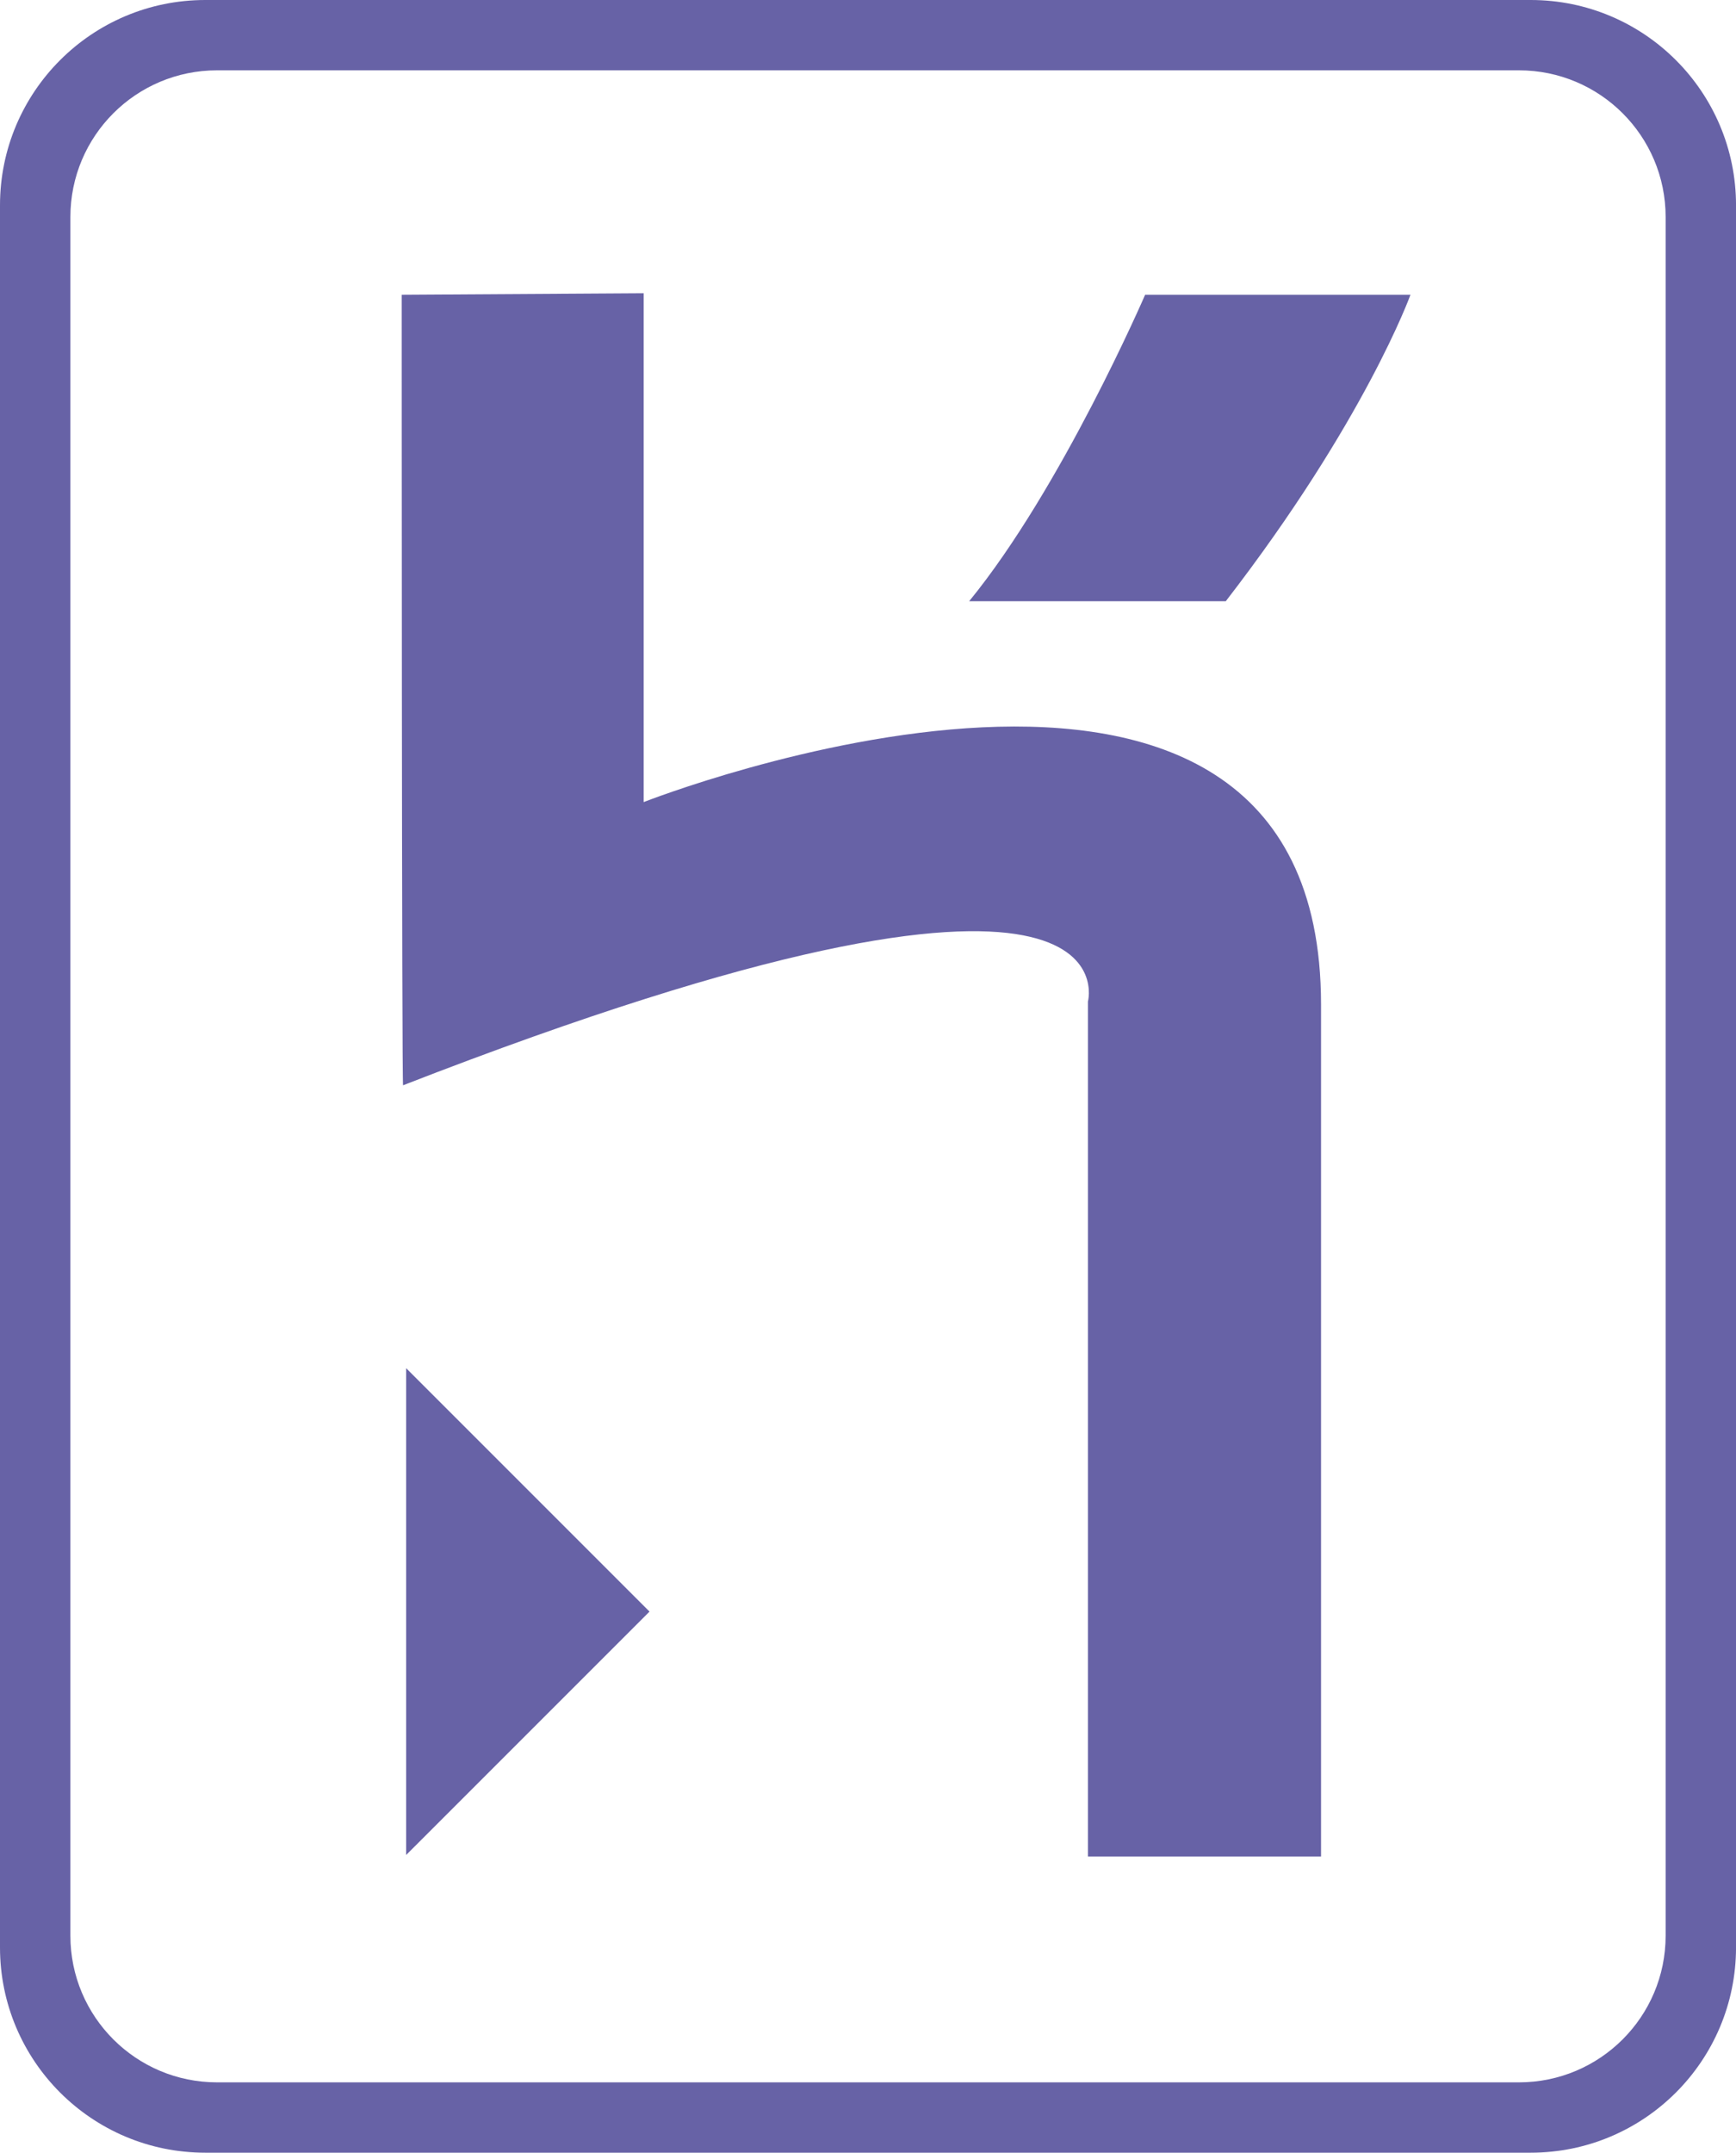
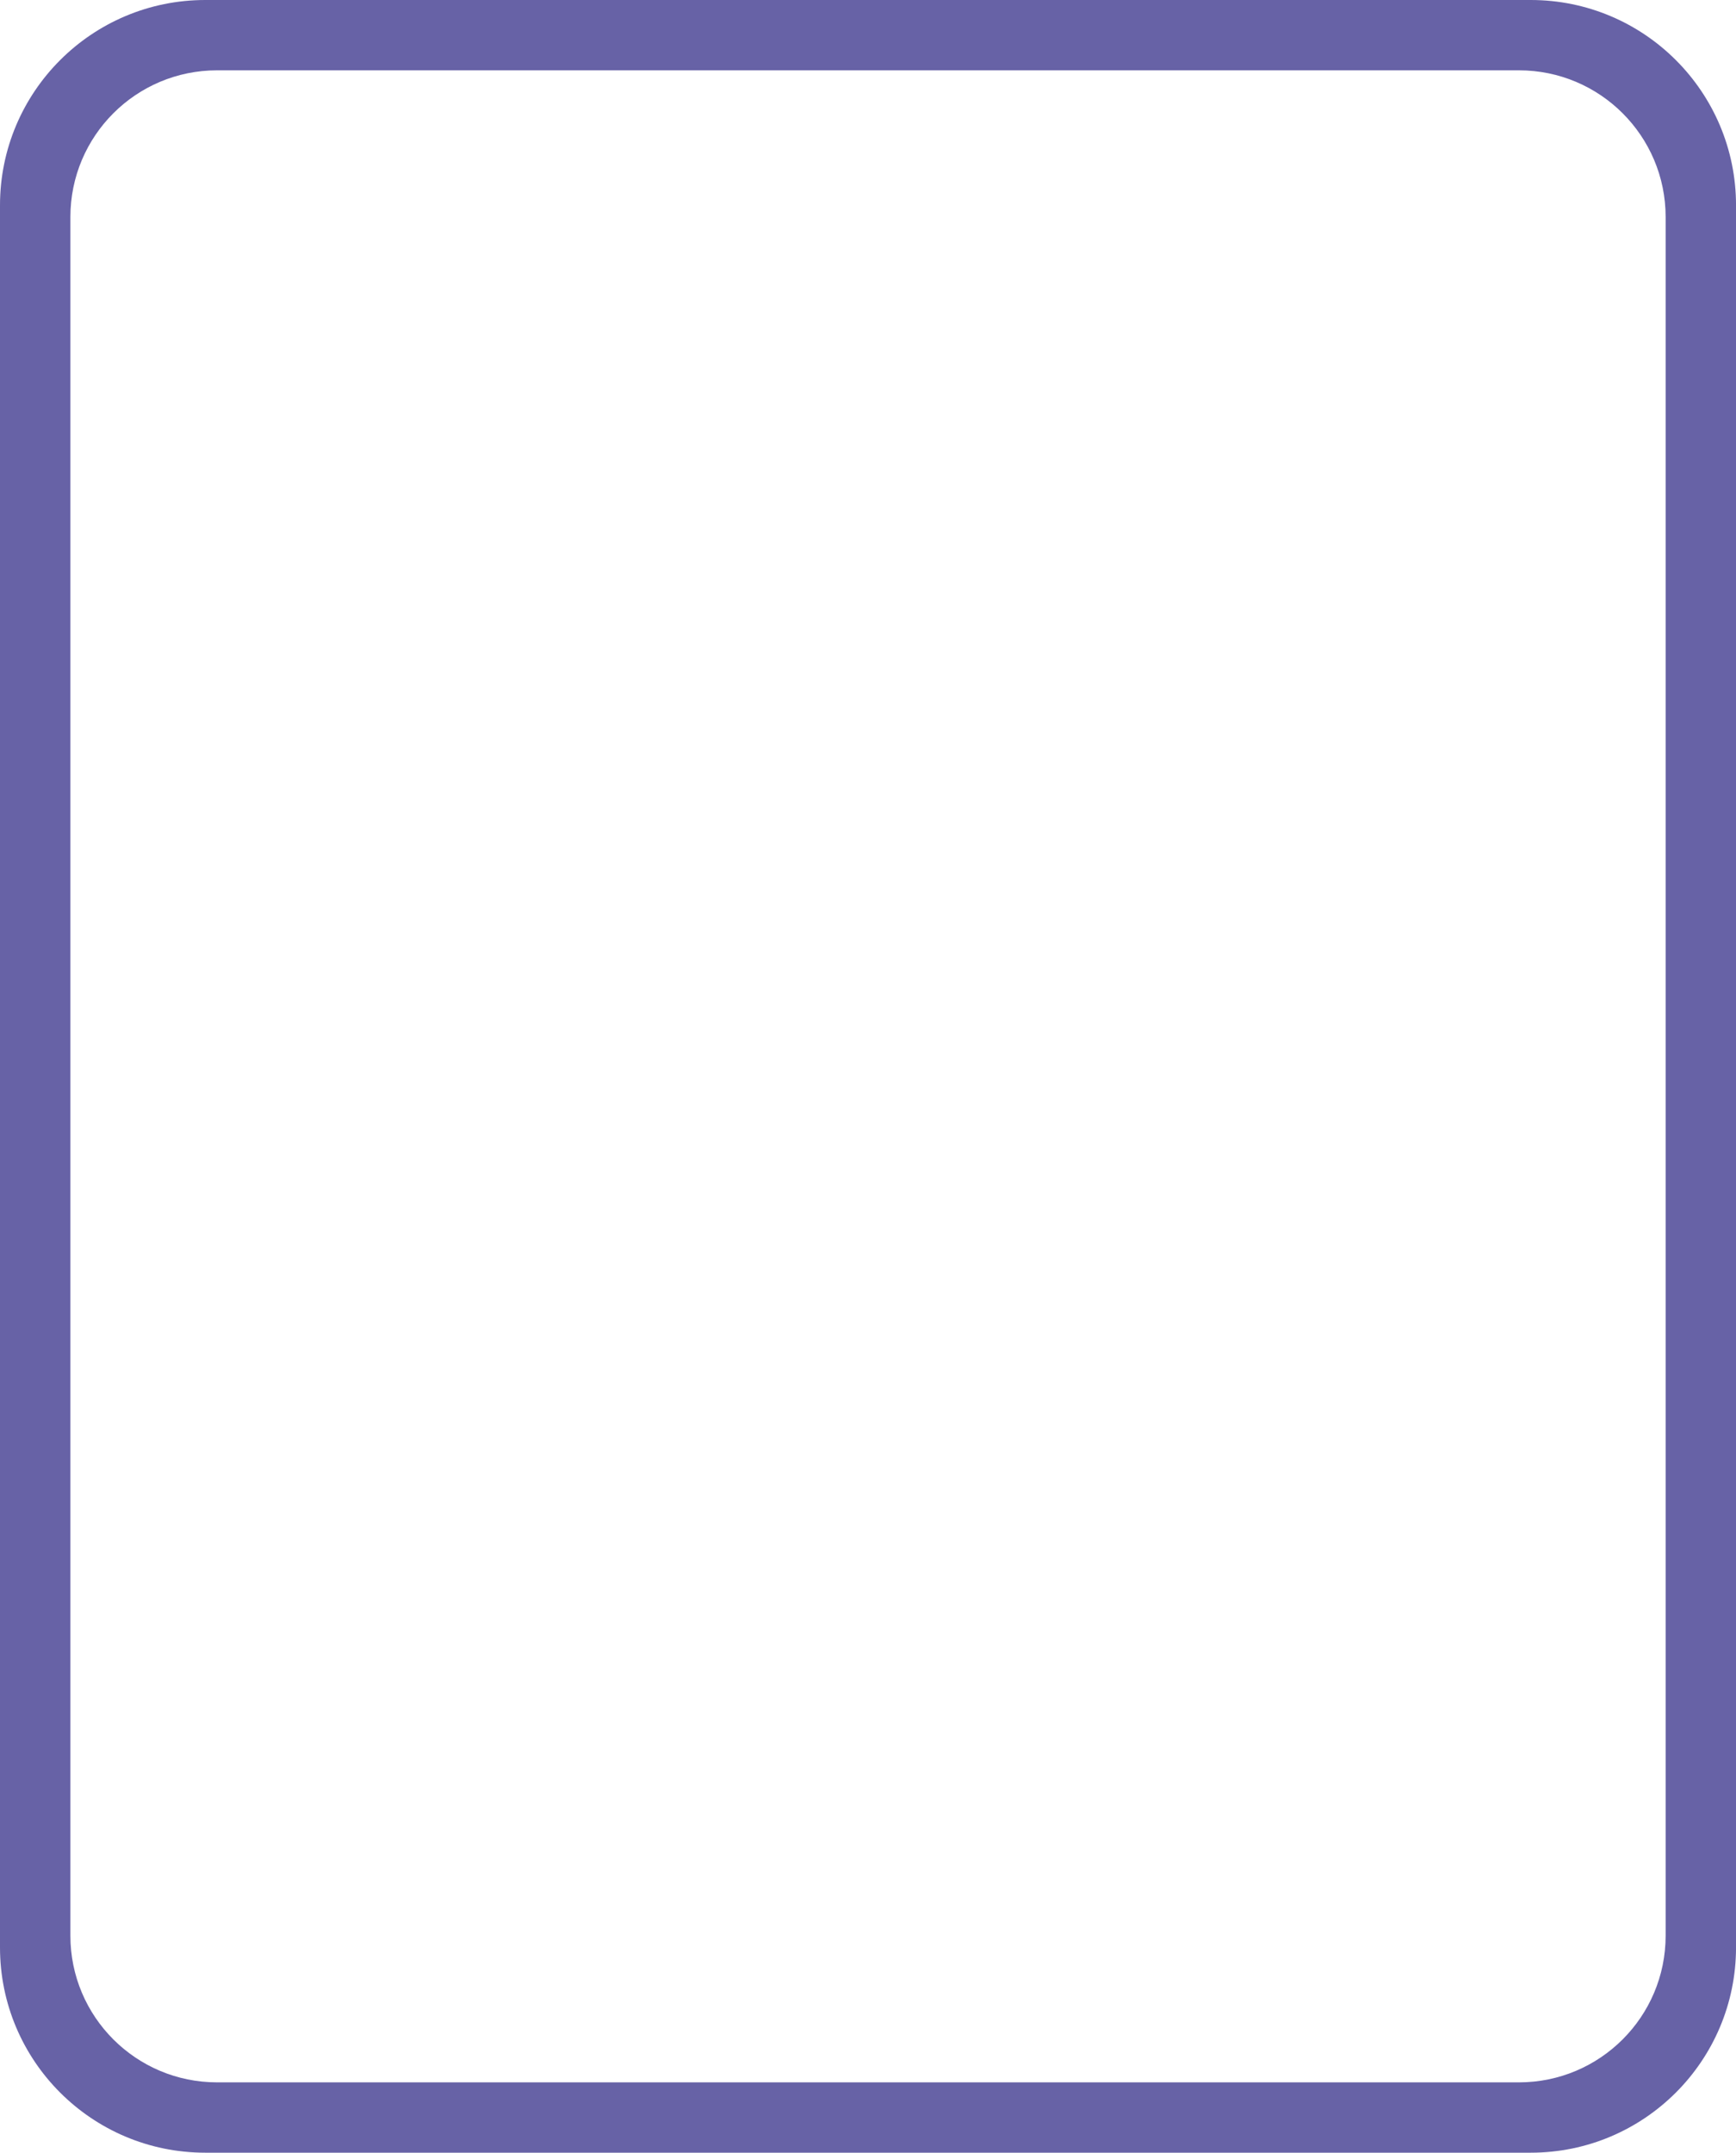
<svg xmlns="http://www.w3.org/2000/svg" version="1.1" id="no_shadow" x="0px" y="0px" width="70.584px" height="87.512px" viewBox="0 0 70.584 87.512" enable-background="new 0 0 70.584 87.512" xml:space="preserve">
  <g id="light_background">
    <g>
-       <path display="none" fill="#6762A6" d="M109.727,68.621v-27.48c0-1.938-1.42-2.773-3.095-2.773c-3.356,0-7.549,0.836-11.355,2.514    v27.74h-7.74V17.596h7.74V34.43c3.679-1.354,8.064-2.514,12.451-2.514c7.031,0,9.676,4.322,9.676,10.254v26.451H109.727    L109.727,68.621z M131.851,51.979c0.258,9.225,2.064,11.031,7.739,11.031c4.451,0,9.483-1.484,13.354-2.969l1.29,5.805    c-4.129,1.873-9.16,3.678-15.158,3.678c-12.903,0-14.904-7.094-14.904-18.385c0-6.191,0.453-11.805,1.937-16.965    c3.87-1.484,9.031-2.258,15.545-2.258c10.582,0,13.807,5.871,13.807,16.127v3.936H131.851L131.851,51.979z M141.653,38.367    c-2.319,0-5.998,0.064-9.029,0.643c-0.321,1.549-0.71,3.678-0.839,7.613h16.127C147.912,41.268,146.944,38.367,141.653,38.367    L141.653,38.367z M169.971,40.881v27.74h-7.741V37.398c6.516-3.547,13.418-4.645,17.935-4.967v6.451    C177.003,39.141,173.002,39.527,169.971,40.881L169.971,40.881z M200.611,69.523c-11.549,0-16.773-5.676-16.773-18.643    c0-13.74,6.902-18.965,16.773-18.965c11.546,0,16.771,5.676,16.771,18.643C217.383,64.299,210.479,69.523,200.611,69.523    L200.611,69.523z M200.611,38.367c-5.936,0-9.225,3.418-9.225,12.514c0,9.936,2.773,12.129,9.225,12.129    c5.934,0,9.225-3.355,9.225-12.451C209.836,40.623,207.062,38.367,200.611,38.367L200.611,38.367z M254.729,68.621h-9.096    c-2.128-5.676-5.097-11.482-9.677-16.514h-4.064v16.514h-7.74V17.596h7.74v29.285h3.613c3.935-4.064,6.966-9.094,9.096-14.062    h8.708c-2.967,6-6.772,11.289-11.03,15.611C247.376,54.881,251.375,61.719,254.729,68.621L254.729,68.621z M269.239,69.523    c-7.029,0-9.675-4.32-9.675-10.256V32.818h7.676v27.416c0,1.938,1.418,2.775,3.096,2.775c3.354,0,7.935-0.838,11.742-2.516V32.818    h7.74v31.094C280.658,68.943,273.626,69.523,269.239,69.523L269.239,69.523z" />
      <path fill-rule="evenodd" clip-rule="evenodd" fill="#6762A6" d="M62.237,87.512H8.346C3.736,87.512,0,83.775,0,79.166V8.346    C0,3.736,3.736,0,8.346,0h53.892c4.609,0,8.347,3.736,8.347,8.346v70.82C70.584,83.775,66.847,87.512,62.237,87.512L62.237,87.512    z M67.723,8.822c0-3.293-2.67-5.963-5.963-5.963H8.824c-3.294,0-5.962,2.67-5.962,5.963v69.867c0,3.293,2.668,5.963,5.962,5.963    H61.76c3.293,0,5.963-2.67,5.963-5.963V8.822L67.723,8.822z" />
-       <path fill="#6762A6" d="M44.234,75.471V40.717c0,0,2.26-8.316-27.845,3.402c-0.056,0.148-0.056-32.137-0.056-32.137l9.837-0.061    v20.686c0,0,27.542-10.848,27.542,8.227c0,19.078,0,34.637,0,34.637H44.234L44.234,75.471z M49.839,24.441c0,0-10.315,0-10.434,0    c3.756-4.592,7.155-12.459,7.155-12.459h10.788C57.349,11.982,55.502,17.109,49.839,24.441L49.839,24.441z M16.513,75.41V55.619    l9.896,9.896L16.513,75.41L16.513,75.41z" />
    </g>
  </g>
</svg>